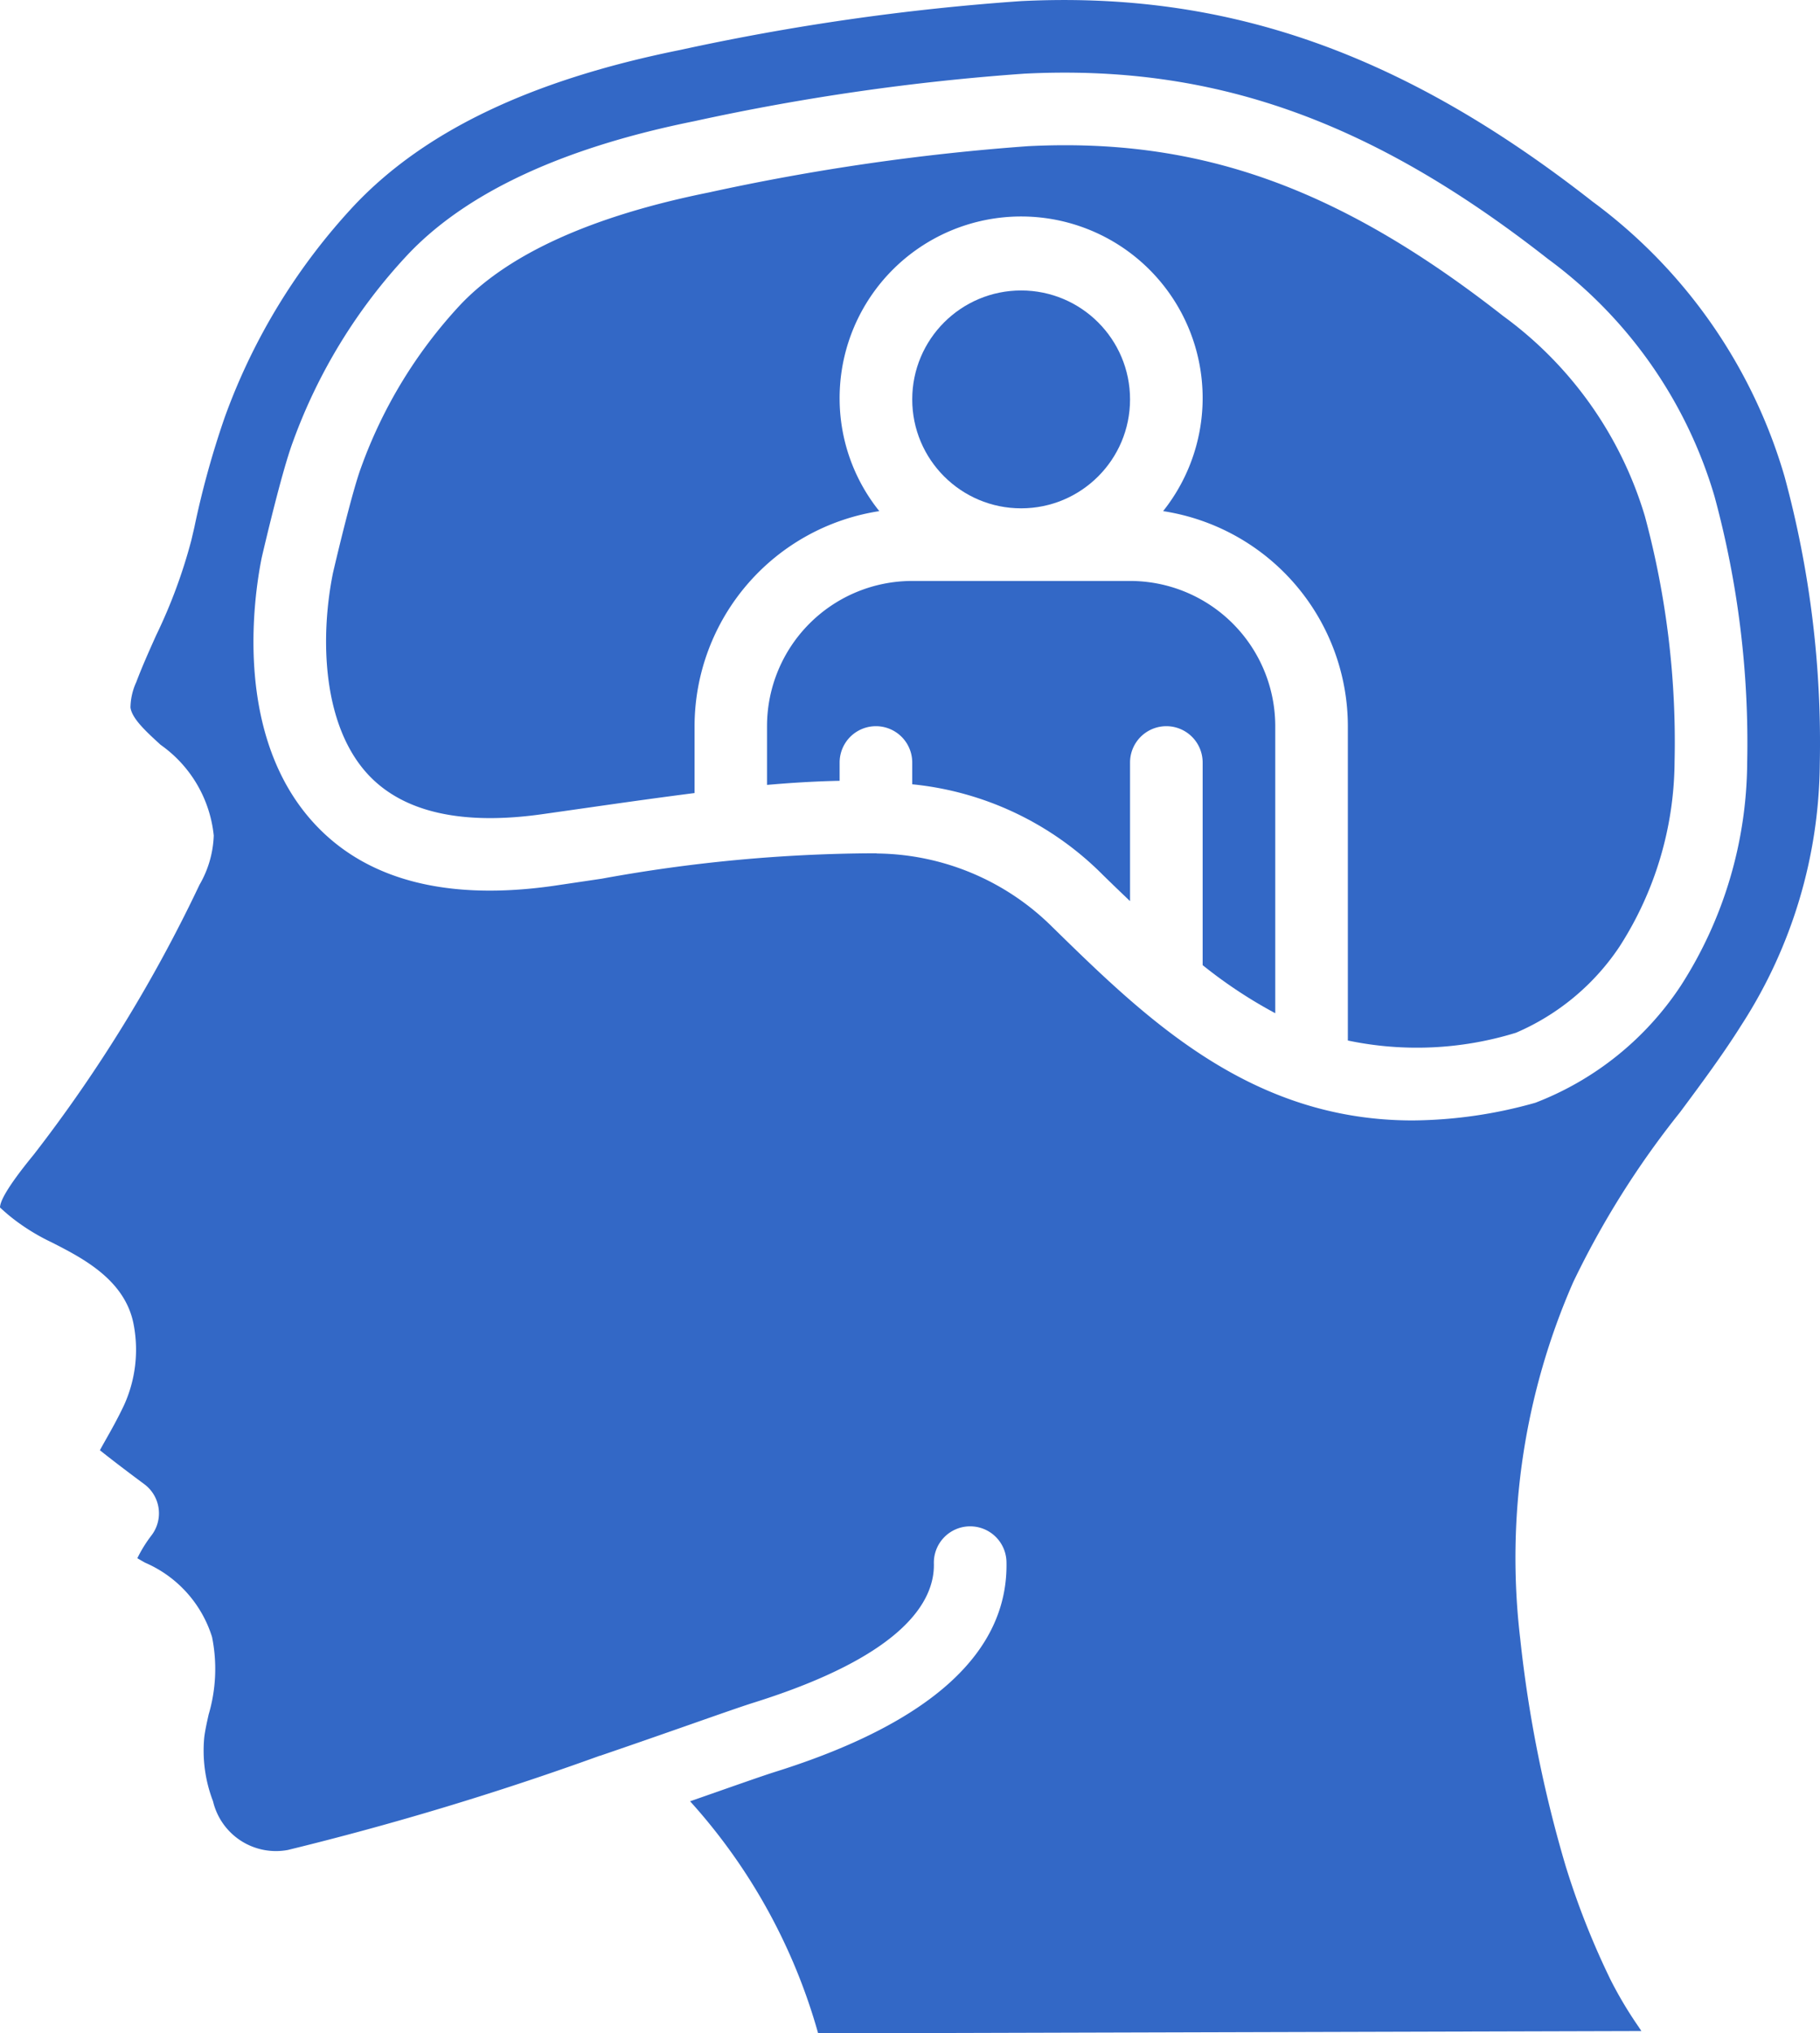
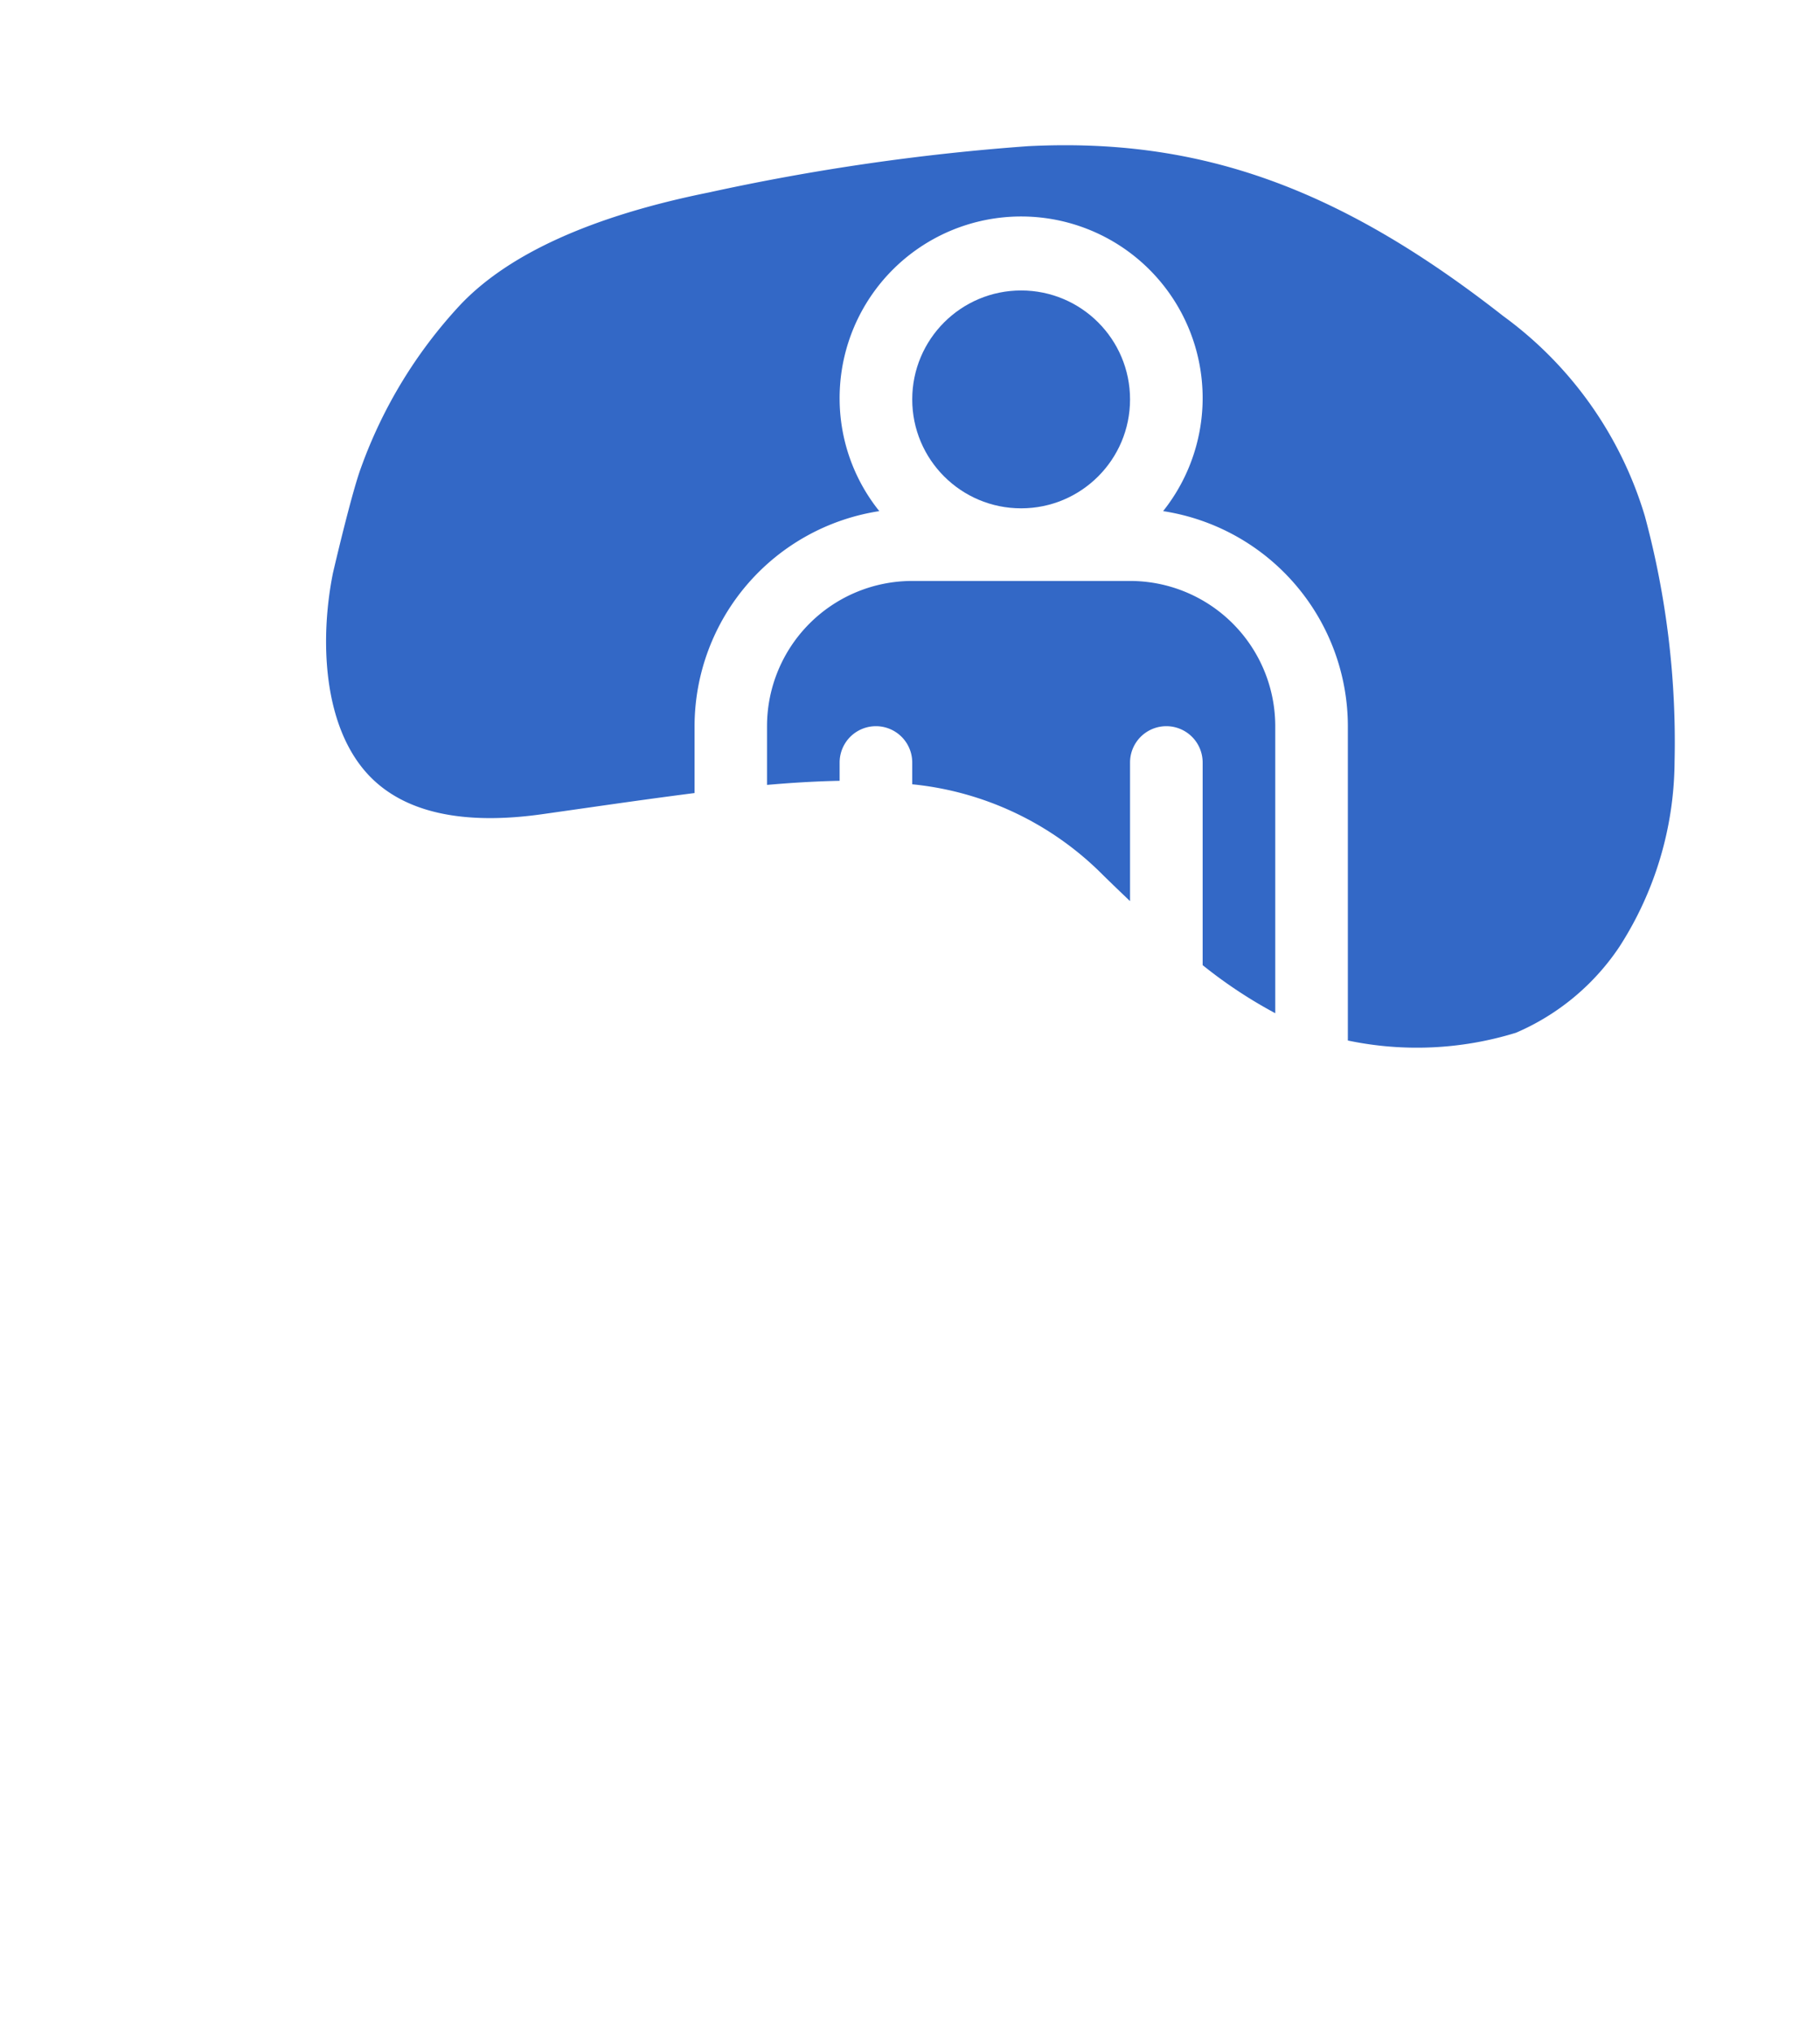
<svg xmlns="http://www.w3.org/2000/svg" width="50.135" height="56" viewBox="0 0 50.135 56">
  <g id="Schizophrenia" transform="translate(-0.871 0)">
    <g id="_028---Schizophrenia" data-name="028---Schizophrenia">
      <path id="Shape" d="M24,11a5,5,0,1,1,8.911,3.077A6,6,0,0,1,38,20v8.657a9.256,9.256,0,0,0,4.631-.214,6.515,6.515,0,0,0,2.849-2.368A9.507,9.507,0,0,0,47,20.983a23.878,23.878,0,0,0-.818-6.767,10.563,10.563,0,0,0-3.9-5.51C37.74,5.146,33.89,3.788,29.19,4.026A61.977,61.977,0,0,0,20.4,5.3c-3.21.647-5.515,1.687-6.847,3.093a13.053,13.053,0,0,0-2.739,4.492c-.223.6-.633,2.3-.772,2.9-.359,1.786-.294,4.207.985,5.564.968,1.025,2.581,1.388,4.8,1.072l1.341-.191c1.01-.145,1.94-.274,2.836-.389V20a6,6,0,0,1,5.089-5.923A4.954,4.954,0,0,1,24,11Z" fill="#3368c6" />
      <path id="Shape-2" data-name="Shape" d="M31.255,24.1c.252.247.5.485.745.718V21a1,1,0,0,1,2,0v5.581a12.9,12.9,0,0,0,2,1.324V20a4,4,0,0,0-4-4H26a4,4,0,0,0-4,4v1.617c.7-.062,1.368-.1,2-.113V21a1,1,0,0,1,2,0v.6A8.6,8.6,0,0,1,31.255,24.1Z" fill="#3368c6" />
      <circle id="Oval" cx="3" cy="3" r="3" transform="translate(26 8)" fill="#3368c6" />
-       <path id="Shape-3" data-name="Shape" d="M22.221,48.8c-.284.089-.849.287-1.6.55l-.74.259A15.94,15.94,0,0,1,23.408,56l22.678-.063c-.024-.036-.048-.072-.071-.108a11.084,11.084,0,0,1-.772-1.291A21.861,21.861,0,0,1,44,51.394a35.117,35.117,0,0,1-1.252-6.264,18.9,18.9,0,0,1,1.46-9.819,24.338,24.338,0,0,1,2.942-4.678c.582-.783,1.184-1.593,1.7-2.416A13.426,13.426,0,0,0,51,21.039a27.935,27.935,0,0,0-.971-7.916,14.419,14.419,0,0,0-5.287-7.57C39.5,1.445,34.646-.253,28.988.031a65.241,65.241,0,0,0-9.381,1.345C15.515,2.2,12.583,3.6,10.646,5.64A17.01,17.01,0,0,0,7.059,11.5a24.621,24.621,0,0,0-.835,3.026l-.082.352A14.455,14.455,0,0,1,5.171,17.5c-.191.426-.382.851-.546,1.286a1.729,1.729,0,0,0-.16.7c.043.306.425.656.829,1.026a3.488,3.488,0,0,1,1.465,2.5,2.888,2.888,0,0,1-.392,1.355A40.315,40.315,0,0,1,1.8,31.8c-.77.939-.926,1.3-.929,1.455a5.12,5.12,0,0,0,.589.477,5.8,5.8,0,0,0,.831.482c.857.436,2.028,1.034,2.261,2.261a3.691,3.691,0,0,1-.269,2.235c-.17.359-.346.672-.5.943-.052.093-.11.195-.16.288.41.329.982.756,1.222.934a1,1,0,0,1,.192,1.42,3.719,3.719,0,0,0-.383.62c.071.042.143.083.214.123a3.3,3.3,0,0,1,1.844,2.046,4.436,4.436,0,0,1-.094,2.137c-.046.207-.093.414-.12.622a3.887,3.887,0,0,0,.241,1.765A1.781,1.781,0,0,0,8.8,50.95a83.2,83.2,0,0,0,8.591-2.594H17.4c.966-.33,1.848-.639,2.564-.89.776-.272,1.363-.477,1.658-.57,4.155-1.3,5-2.806,4.974-3.836a1,1,0,0,1,.976-1.023h.024a1,1,0,0,1,1,.977C28.652,45.508,26.508,47.456,22.221,48.8Zm2.8-25.3H25c-.007,0-.016,0-.024,0a42.518,42.518,0,0,0-7.528.7l-1.35.2c-2.9.409-5.1-.156-6.534-1.681C7.3,20.313,7.855,16.478,8.08,15.36c.061-.262.544-2.336.851-3.168A15.01,15.01,0,0,1,12.1,7.016C13.719,5.3,16.378,4.067,20,3.337a63.439,63.439,0,0,1,9.086-1.308c5.194-.262,9.542,1.273,14.422,5.1A12.489,12.489,0,0,1,48.1,13.67a25.9,25.9,0,0,1,.9,7.341,11.477,11.477,0,0,1-1.826,6.133,8.42,8.42,0,0,1-4.009,3.227,12.706,12.706,0,0,1-3.38.487c-4.478,0-7.342-2.8-9.926-5.328a6.946,6.946,0,0,0-4.84-2.024Z" fill="#3368c6" />
    </g>
  </g>
</svg>